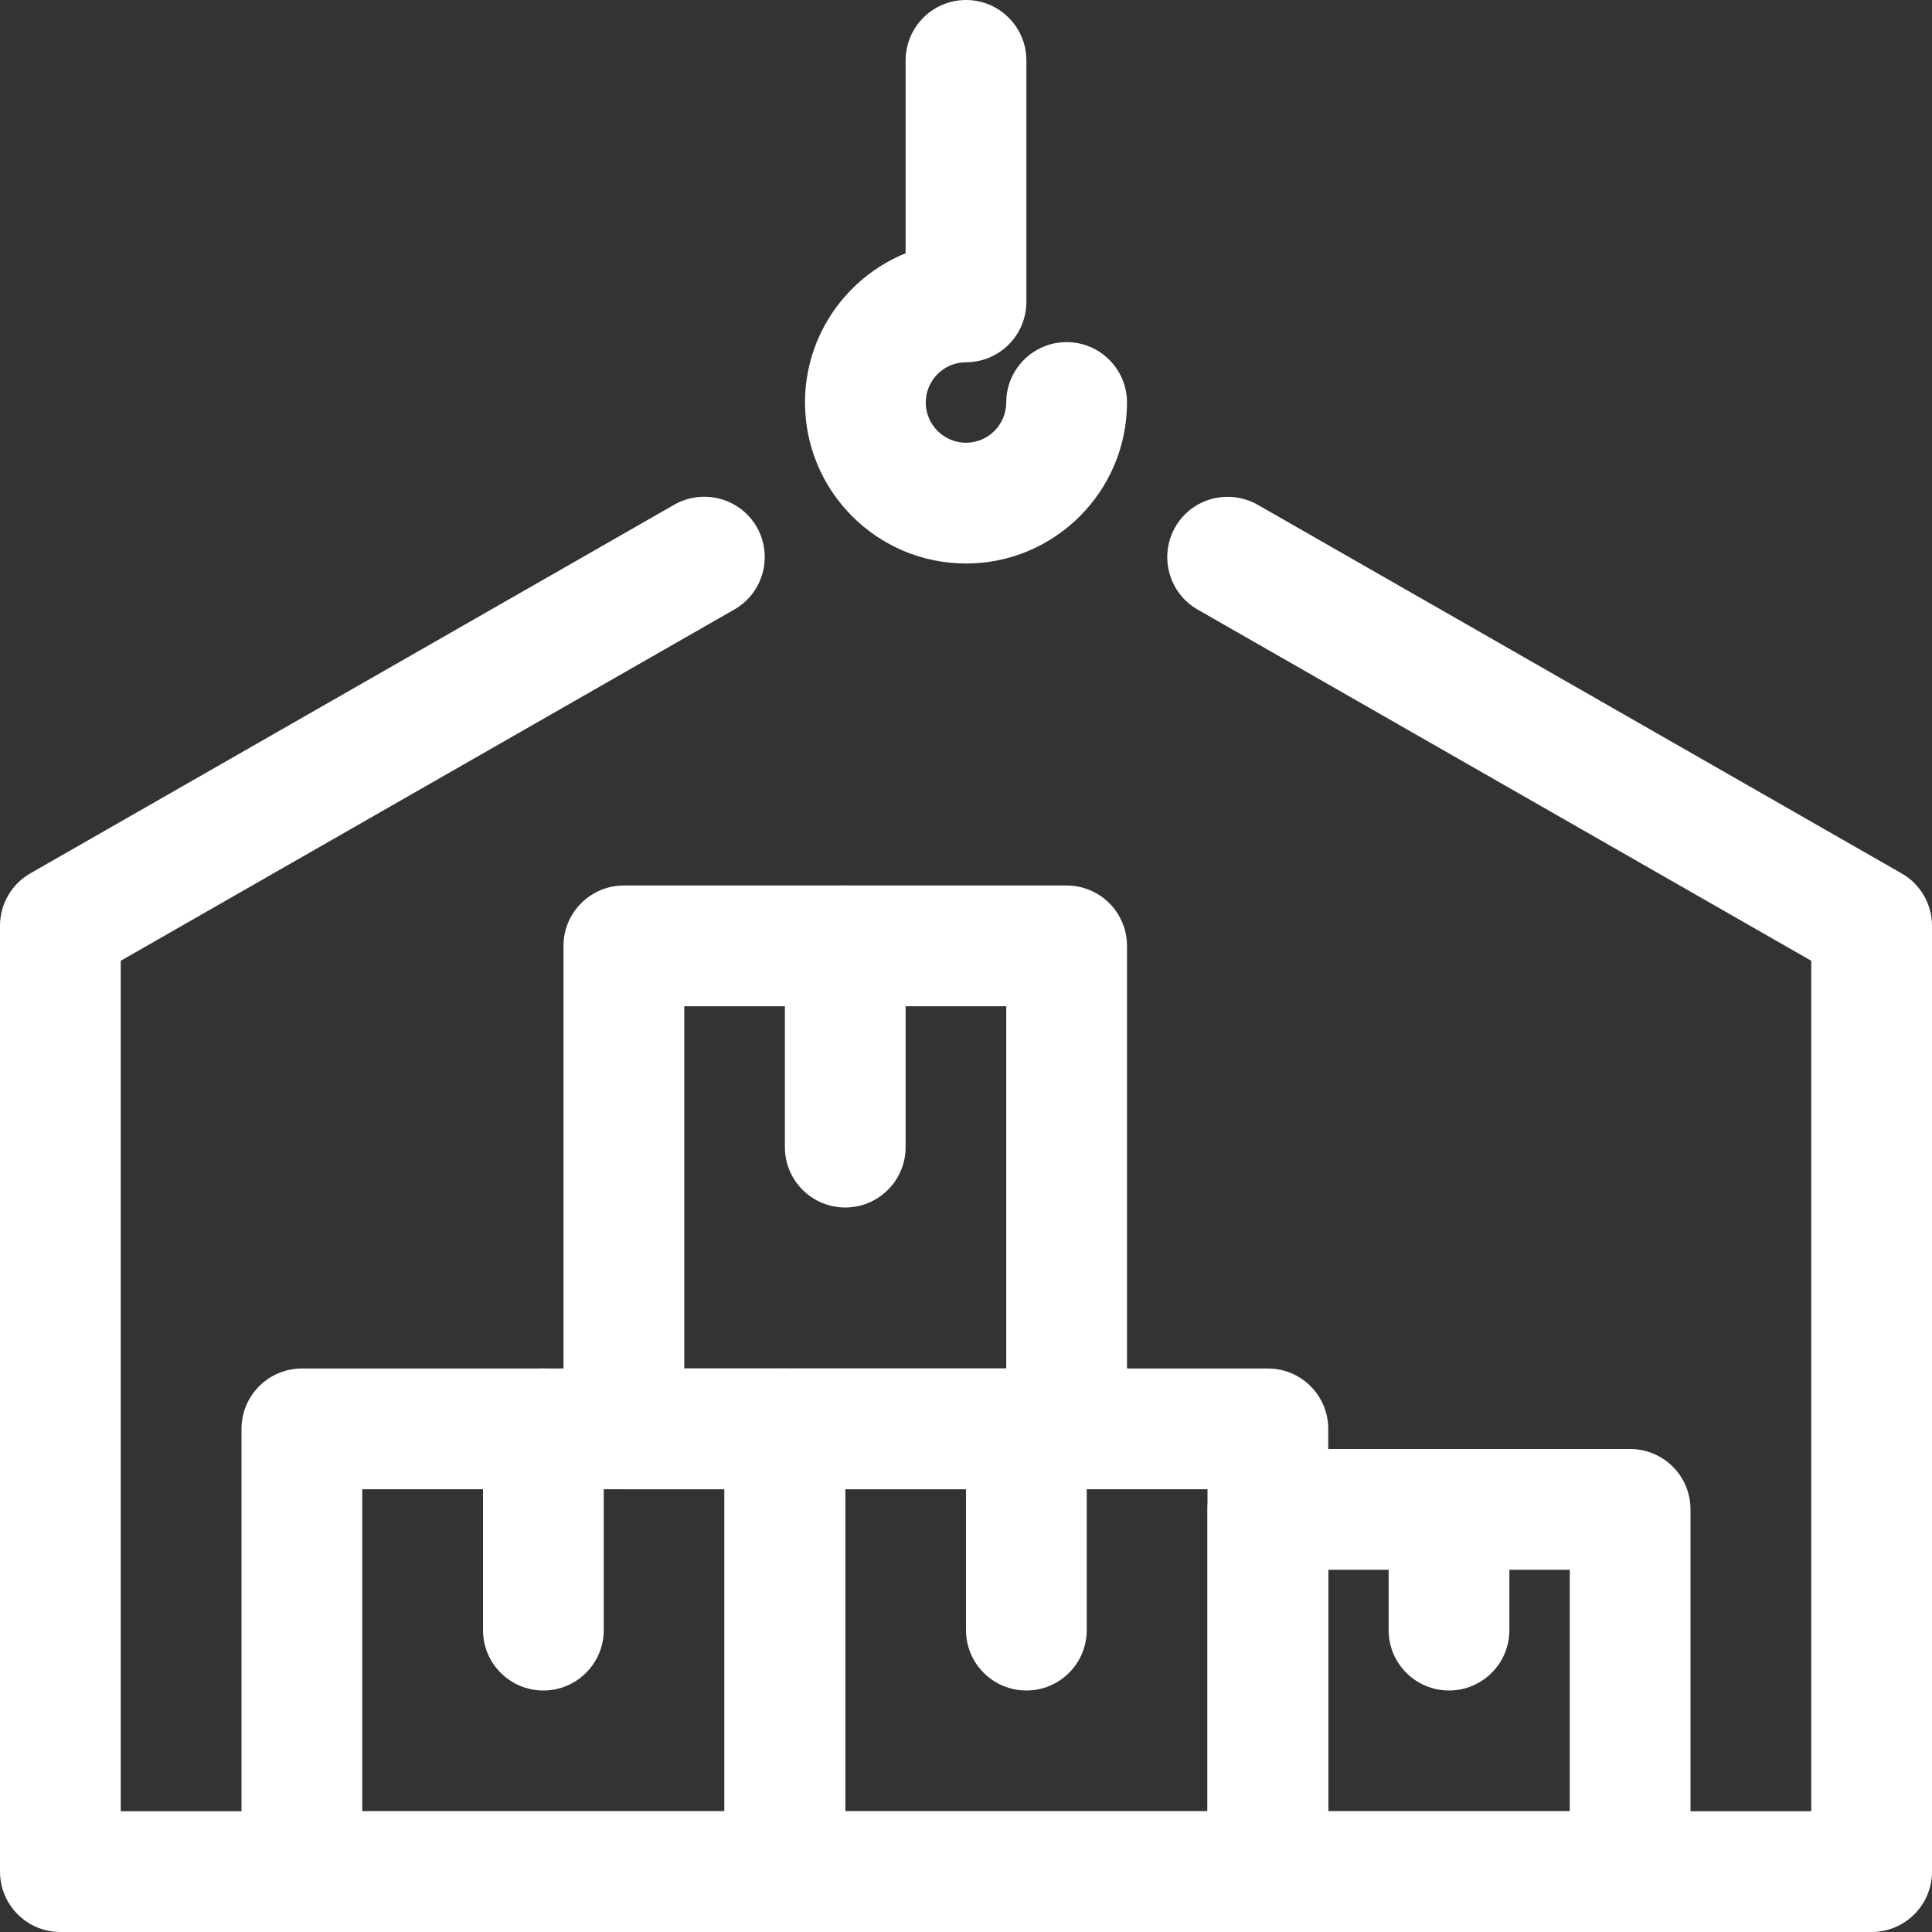
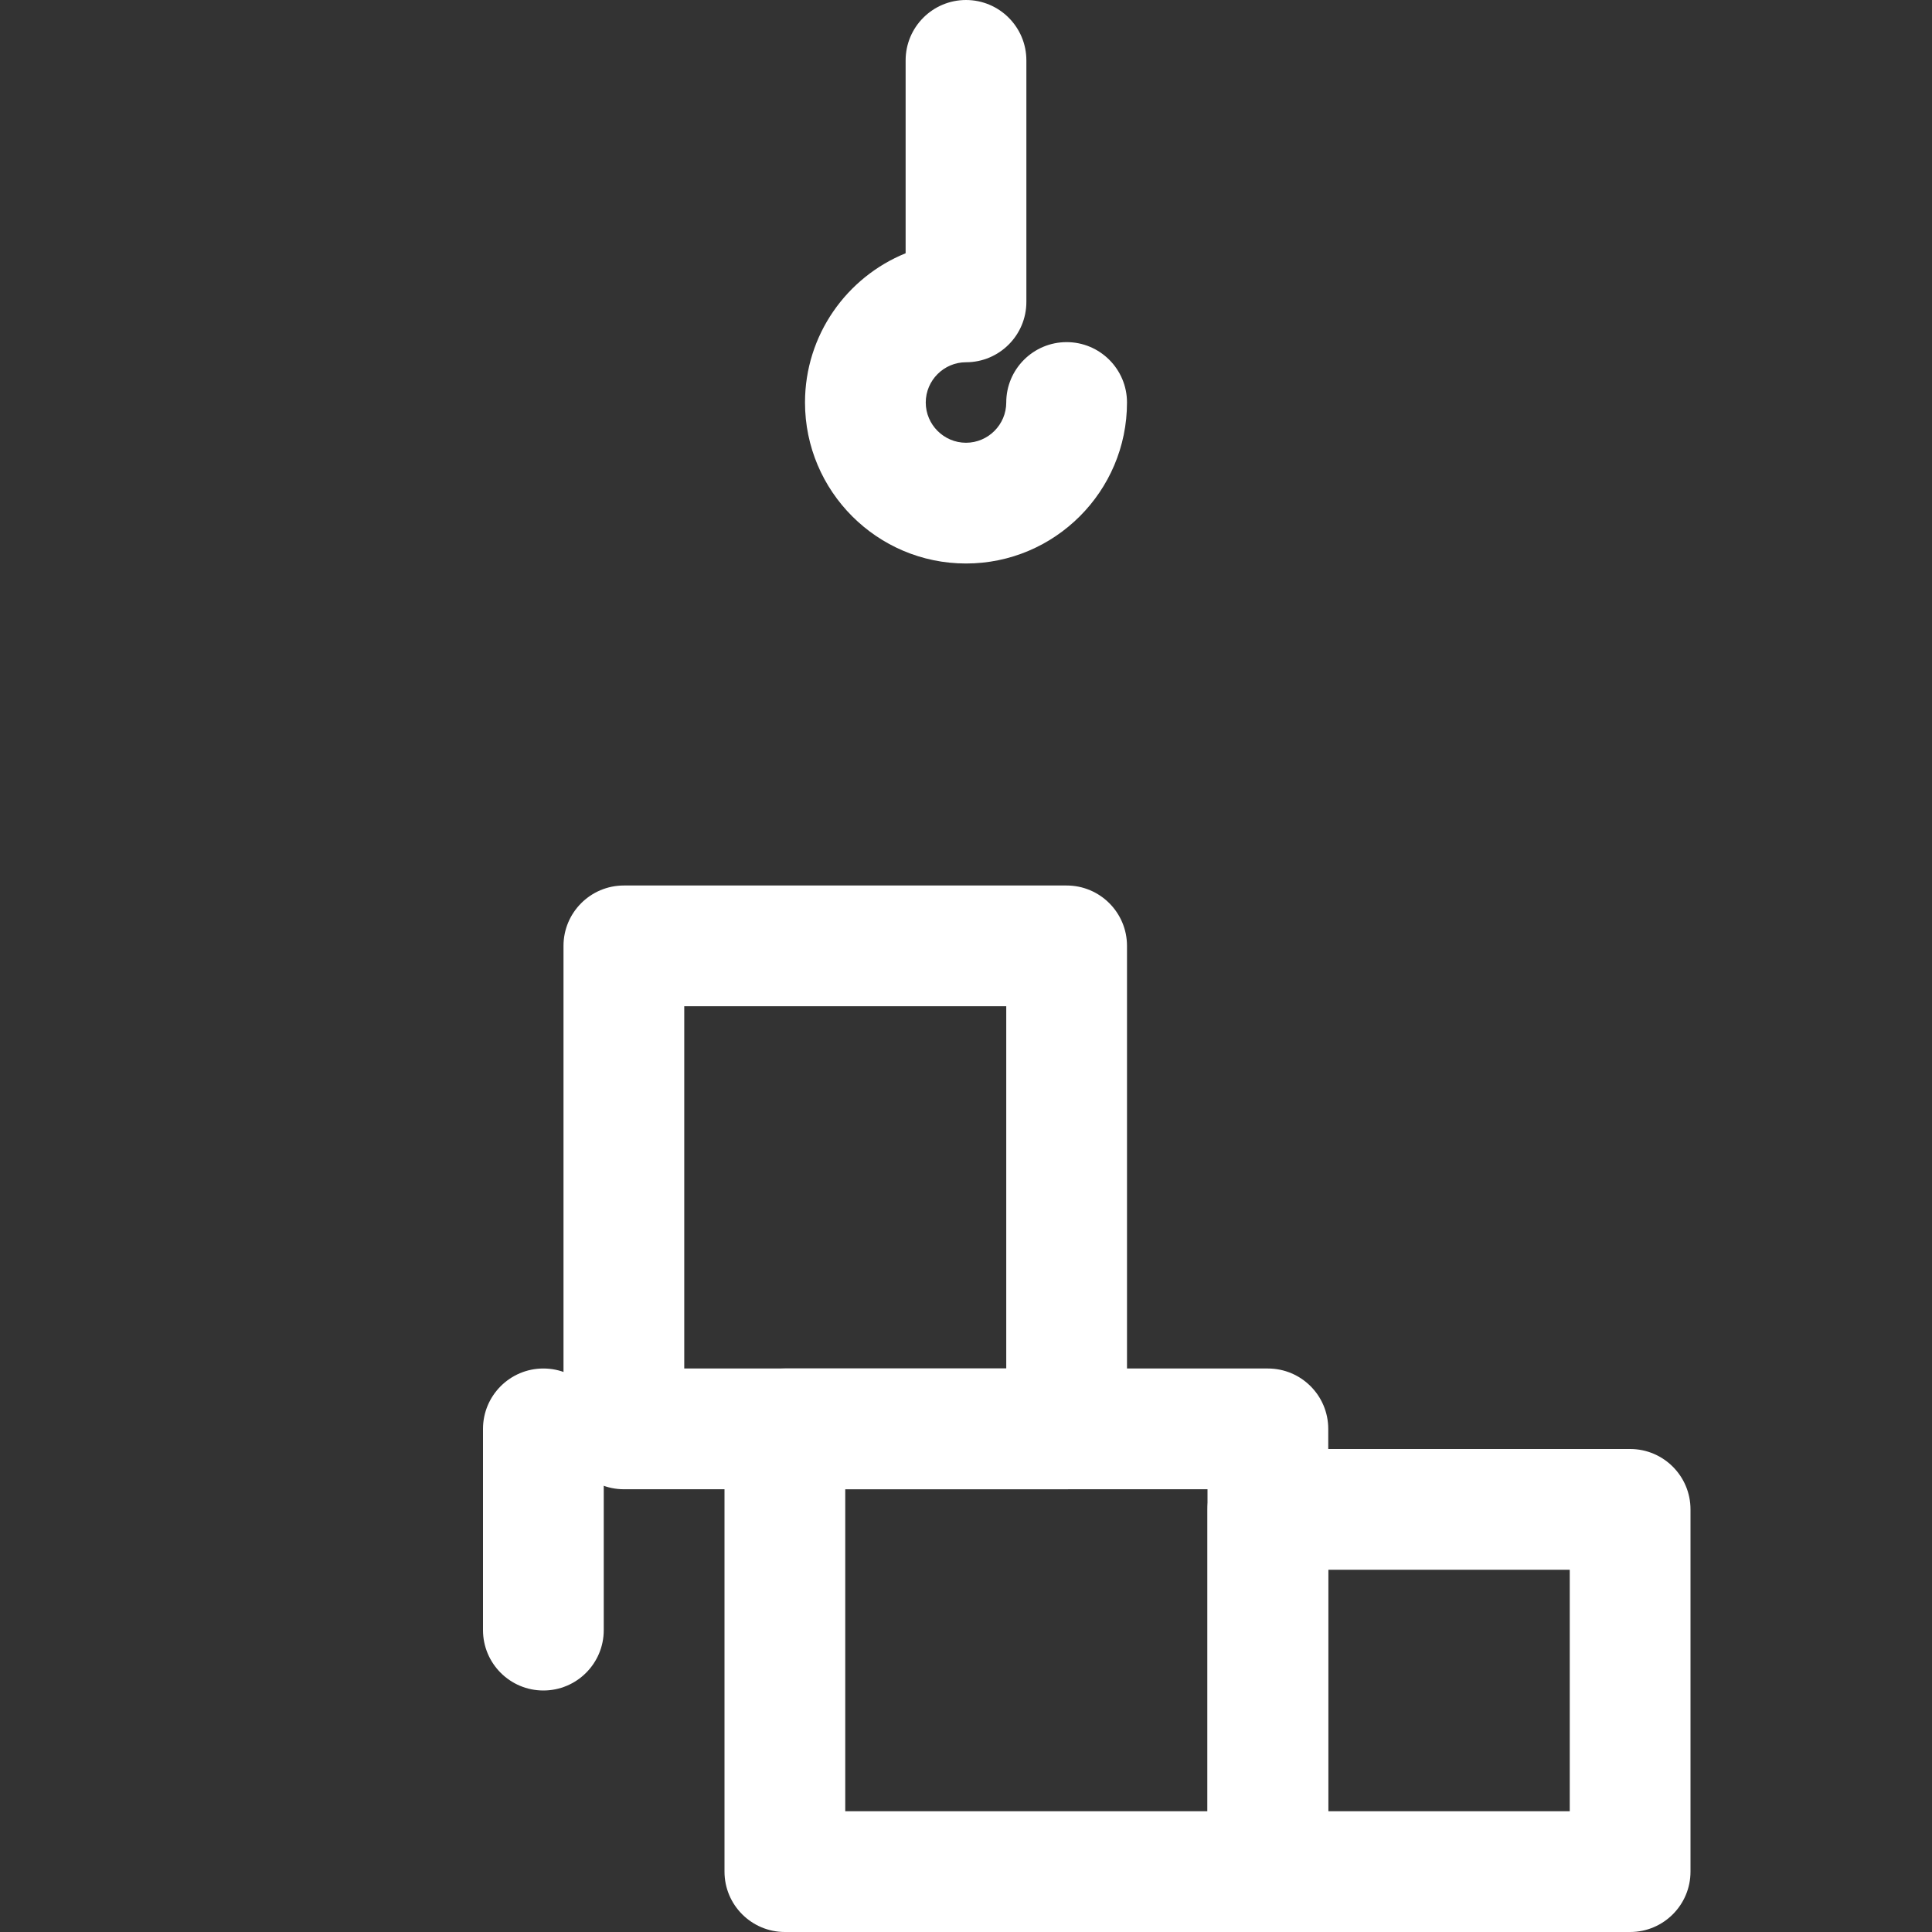
<svg xmlns="http://www.w3.org/2000/svg" enable-background="new 0 0 24 24" height="3em" viewBox="0 0 24 24" width="3em">
  <rect x="0" y="0" width="24" height="24" fill="#333333" stroke="none" />
-   <path fill="#fff" d="m23.25 24h-22.5c-.414 0-.75-.336-.75-.75v-11.75c0-.269.144-.518.377-.651l8-4.58c.361-.204.818-.08 1.024.278.205.36.081.818-.278 1.024l-7.623 4.364v10.565h21v-10.565l-7.623-4.363c-.359-.206-.483-.664-.278-1.024.205-.358.661-.482 1.024-.278l8 4.58c.233.132.377.381.377.65v11.75c0 .414-.336.75-.75.75z" />
-   <path fill="#fff" d="m9.75 24h-6c-.414 0-.75-.336-.75-.75v-5.5c0-.414.336-.75.75-.75h6c.414 0 .75.336.75.75v5.5c0 .414-.336.75-.75.75zm-5.25-1.5h4.5v-4h-4.5z" />
  <path fill="#fff" d="m6.75 21c-.414 0-.75-.336-.75-.75v-2.5c0-.414.336-.75.75-.75s.75.336.75.75v2.5c0 .414-.336.75-.75.75z" />
-   <path fill="#fff" d="m15.75 24h-6c-.414 0-.75-.336-.75-.75v-5.5c0-.414.336-.75.75-.75h6c.414 0 .75.336.75.75v5.5c0 .414-.336.75-.75.75zm-5.25-1.5h4.5v-4h-4.5z" />
-   <path fill="#fff" d="m12.75 21c-.414 0-.75-.336-.75-.75v-2.5c0-.414.336-.75.75-.75s.75.336.75.75v2.5c0 .414-.336.75-.75.75z" />
+   <path fill="#fff" d="m15.75 24h-6c-.414 0-.75-.336-.75-.75v-5.5c0-.414.336-.75.75-.75h6c.414 0 .75.336.75.75v5.5c0 .414-.336.75-.75.75m-5.25-1.5h4.5v-4h-4.5z" />
  <path fill="#fff" d="m20.25 24h-4.5c-.414 0-.75-.336-.75-.75v-4.5c0-.414.336-.75.75-.75h4.5c.414 0 .75.336.75.75v4.5c0 .414-.336.75-.75.75zm-3.75-1.5h3v-3h-3z" />
-   <path fill="#fff" d="m18 21c-.414 0-.75-.336-.75-.75v-1.5c0-.414.336-.75.75-.75s.75.336.75.75v1.5c0 .414-.336.75-.75.75z" />
  <path fill="#fff" d="m13.25 18.5h-5.5c-.414 0-.75-.336-.75-.75v-6c0-.414.336-.75.75-.75h5.5c.414 0 .75.336.75.75v6c0 .414-.336.75-.75.75zm-4.75-1.5h4v-4.5h-4z" />
-   <path fill="#fff" d="m10.5 15c-.414 0-.75-.336-.75-.75v-2.5c0-.414.336-.75.75-.75s.75.336.75.75v2.5c0 .414-.336.75-.75.75z" />
  <path fill="#fff" d="m12 7c-1.103 0-2-.897-2-2 0-.838.518-1.557 1.25-1.854v-2.396c0-.414.336-.75.75-.75s.75.336.75.75v3c0 .414-.336.75-.75.75-.275 0-.5.225-.5.5s.225.5.5.5.5-.225.5-.5c0-.414.336-.75.75-.75s.75.336.75.75c0 1.103-.897 2-2 2z" />
</svg>